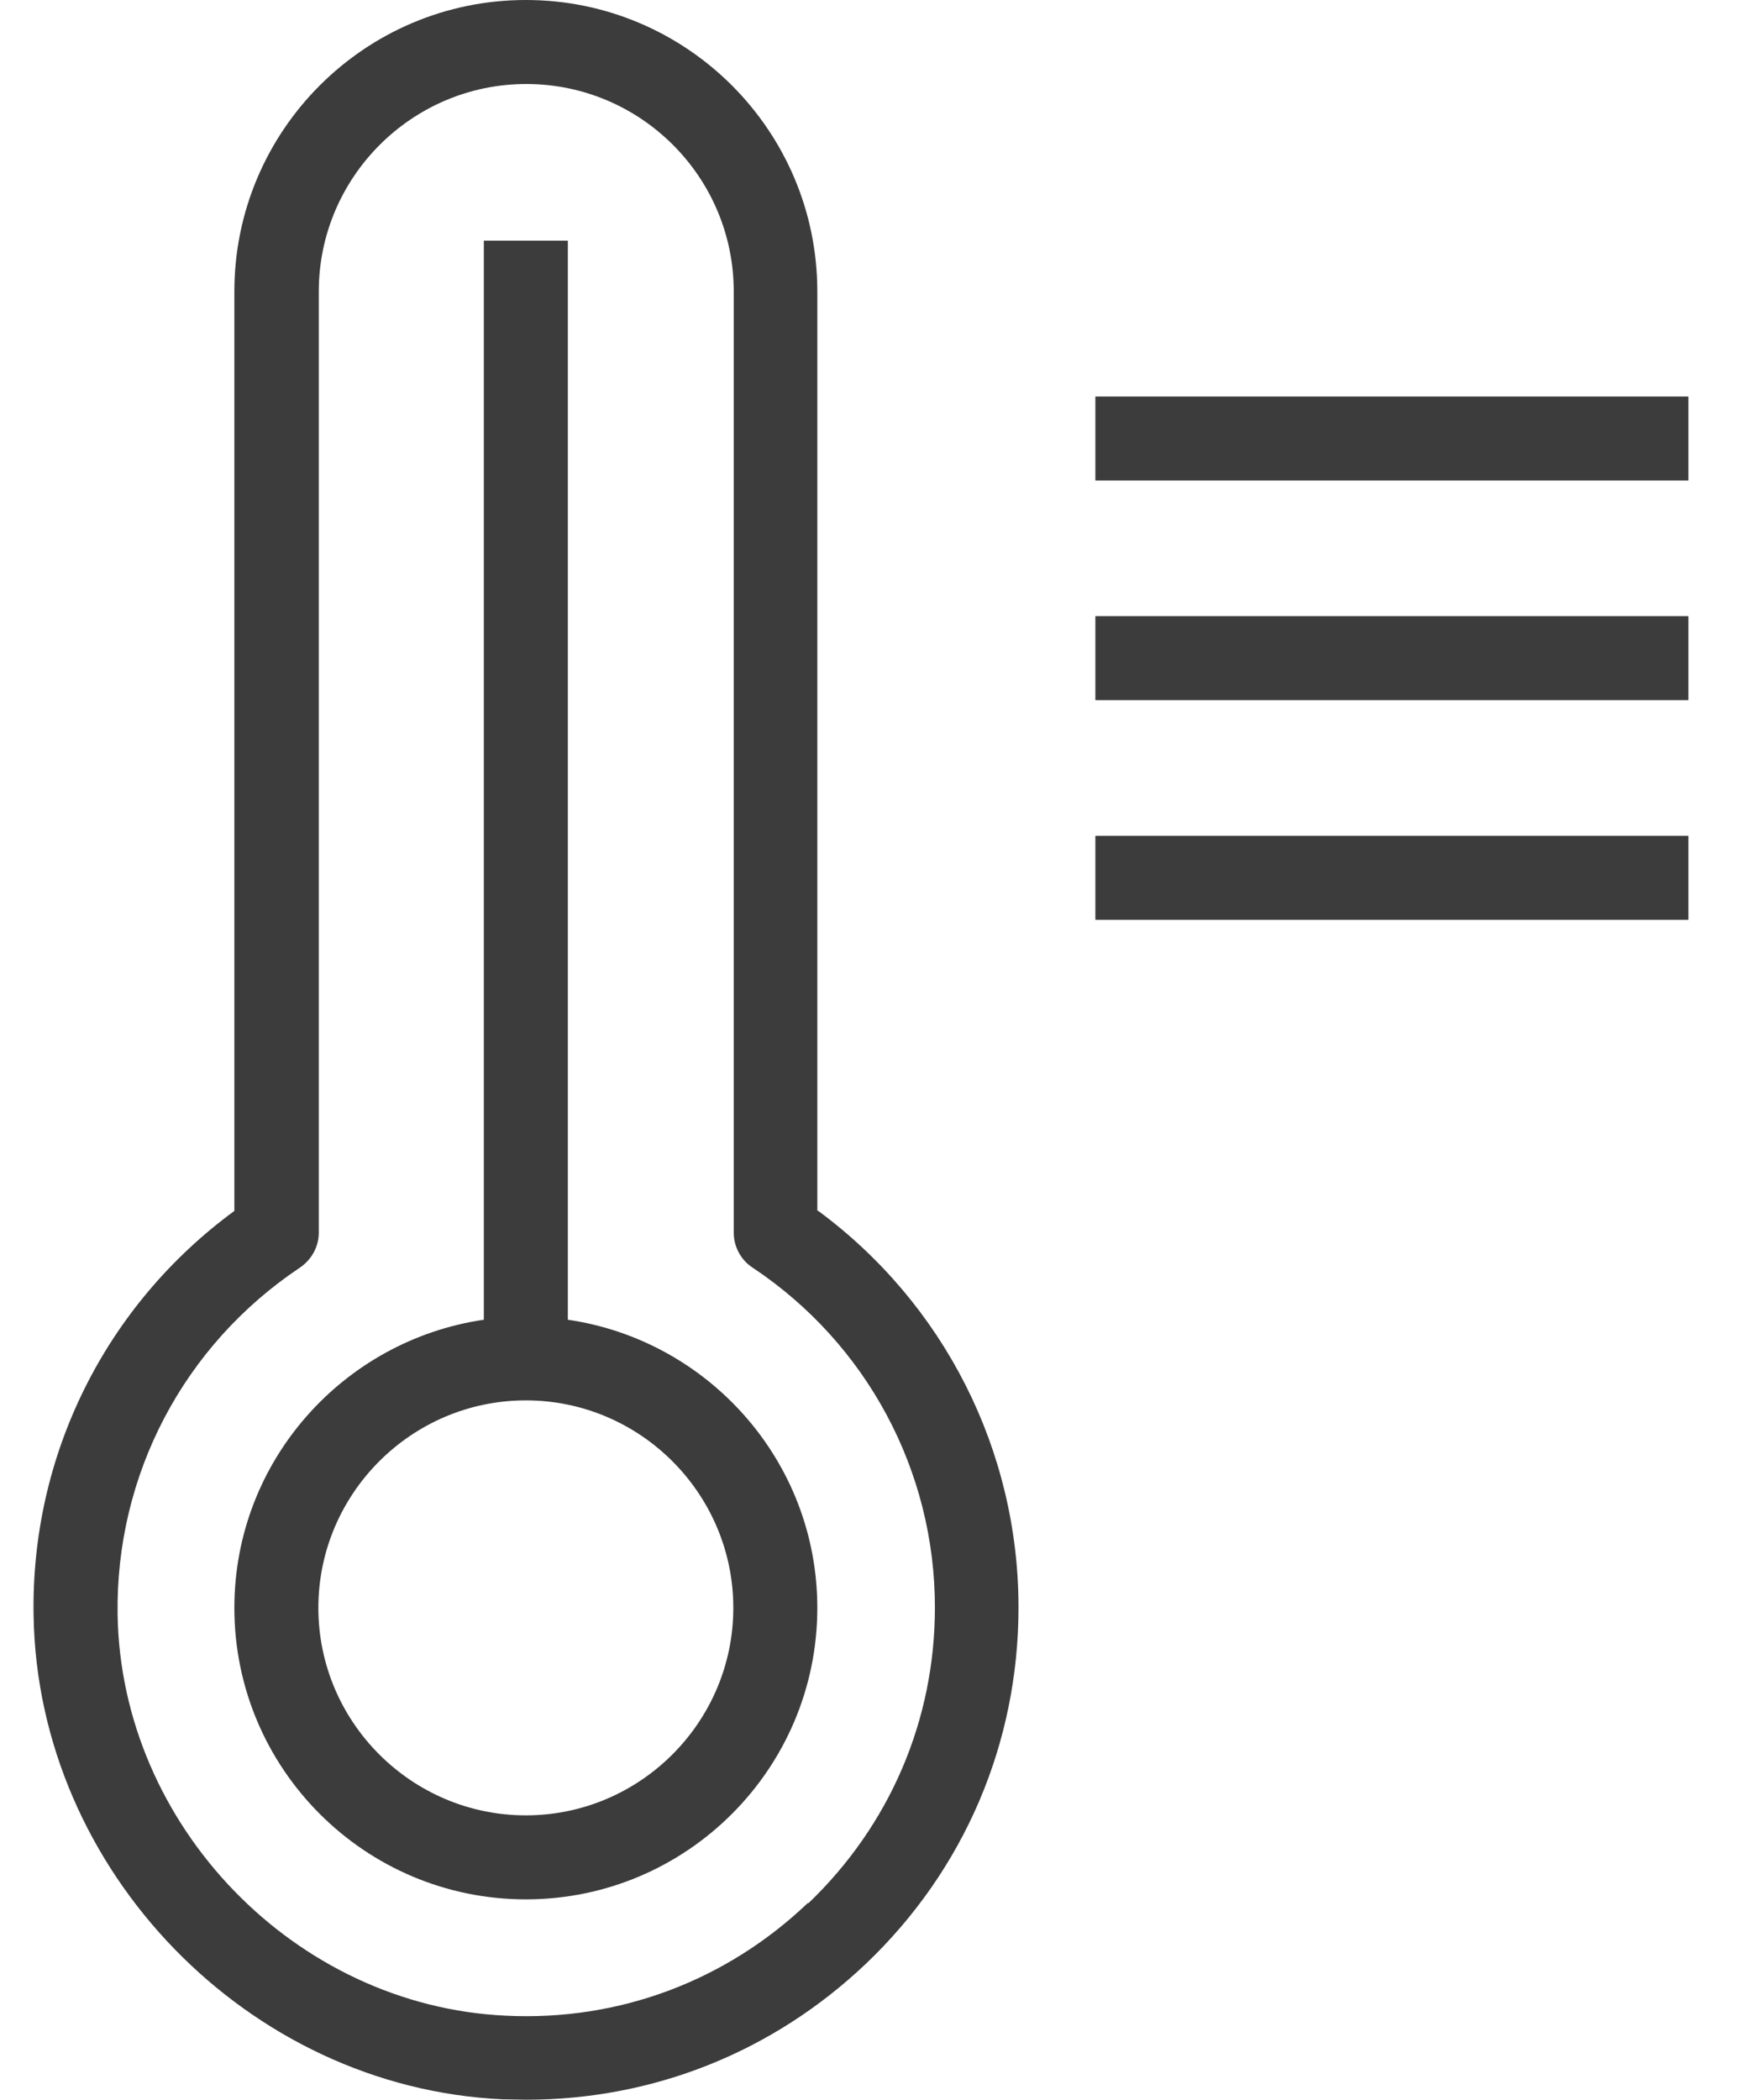
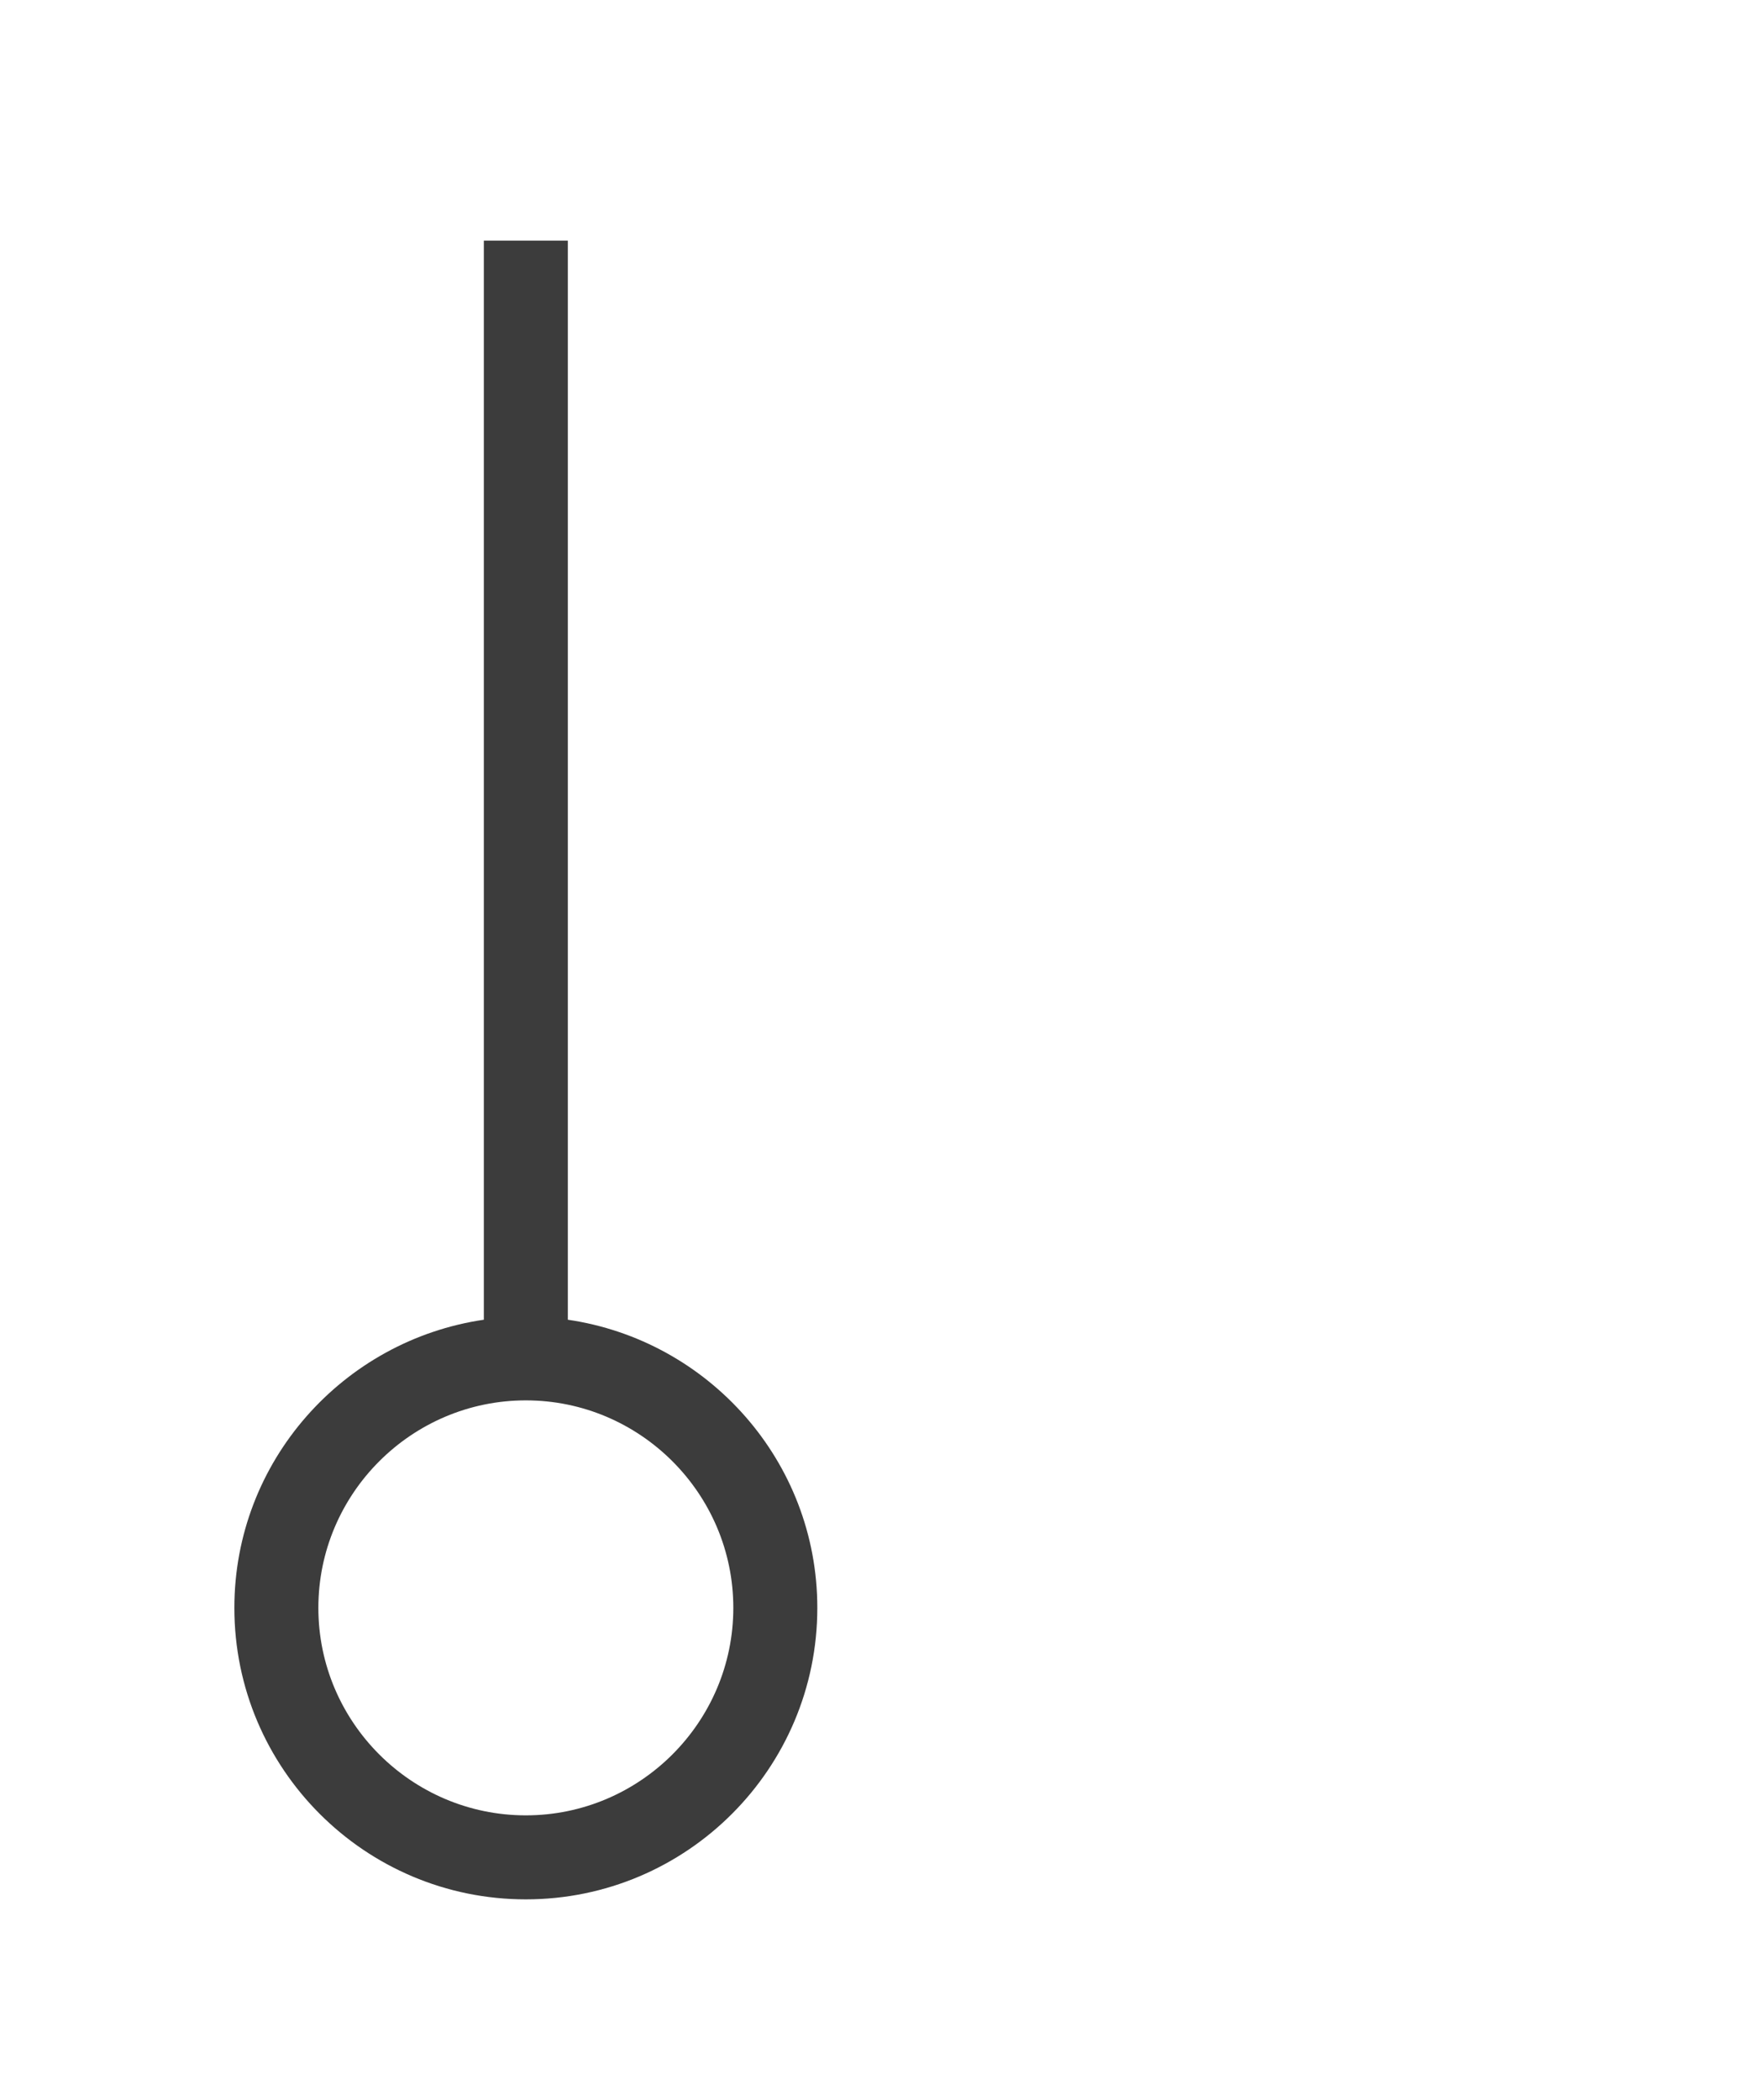
<svg xmlns="http://www.w3.org/2000/svg" width="21" height="25" viewBox="0 0 21 25" fill="none">
  <path d="M6.76 15.71V2.865H5.76V15.71C4.085 15.955 2.79 17.395 2.79 19.14C2.79 21.055 4.345 22.61 6.26 22.61C8.175 22.61 9.73 21.055 9.73 19.14C9.73 17.395 8.435 15.955 6.76 15.71ZM6.26 21.61C4.9 21.61 3.79 20.5 3.79 19.14C3.79 17.78 4.9 16.67 6.26 16.67C7.62 16.67 8.73 17.78 8.73 19.14C8.73 20.5 7.62 21.61 6.26 21.61Z" fill="#3C3C3C" />
-   <path d="M9.73 14.415V3.47C9.73 1.555 8.175 0 6.26 0C4.345 0 2.79 1.555 2.79 3.47V14.415C1.255 15.54 0.365 17.325 0.4 19.235C0.45 22.27 2.955 24.85 5.98 24.99C6.075 24.99 6.17 24.995 6.265 24.995C7.78 24.995 9.205 24.425 10.31 23.375C11.48 22.26 12.125 20.75 12.125 19.135C12.125 17.26 11.235 15.515 9.735 14.41L9.73 14.415ZM9.615 22.655C8.645 23.58 7.37 24.06 6.025 23.995C3.515 23.88 1.44 21.735 1.4 19.22C1.375 17.56 2.185 16.015 3.57 15.09C3.71 14.995 3.795 14.84 3.795 14.675V3.47C3.795 2.11 4.905 1 6.265 1C7.625 1 8.735 2.105 8.735 3.47V14.675C8.735 14.84 8.82 15 8.96 15.09C10.32 15.995 11.13 17.51 11.13 19.135C11.13 20.475 10.595 21.725 9.625 22.655H9.615Z" fill="#3C3C3C" />
-   <path d="M20.1 4.72H13.04V5.72H20.1V4.72Z" fill="#3C3C3C" />
-   <path d="M20.1 7.335H13.04V8.335H20.1V7.335Z" fill="#3C3C3C" />
-   <path d="M20.1 9.95H13.04V10.95H20.1V9.95Z" fill="#3C3C3C" />
</svg>